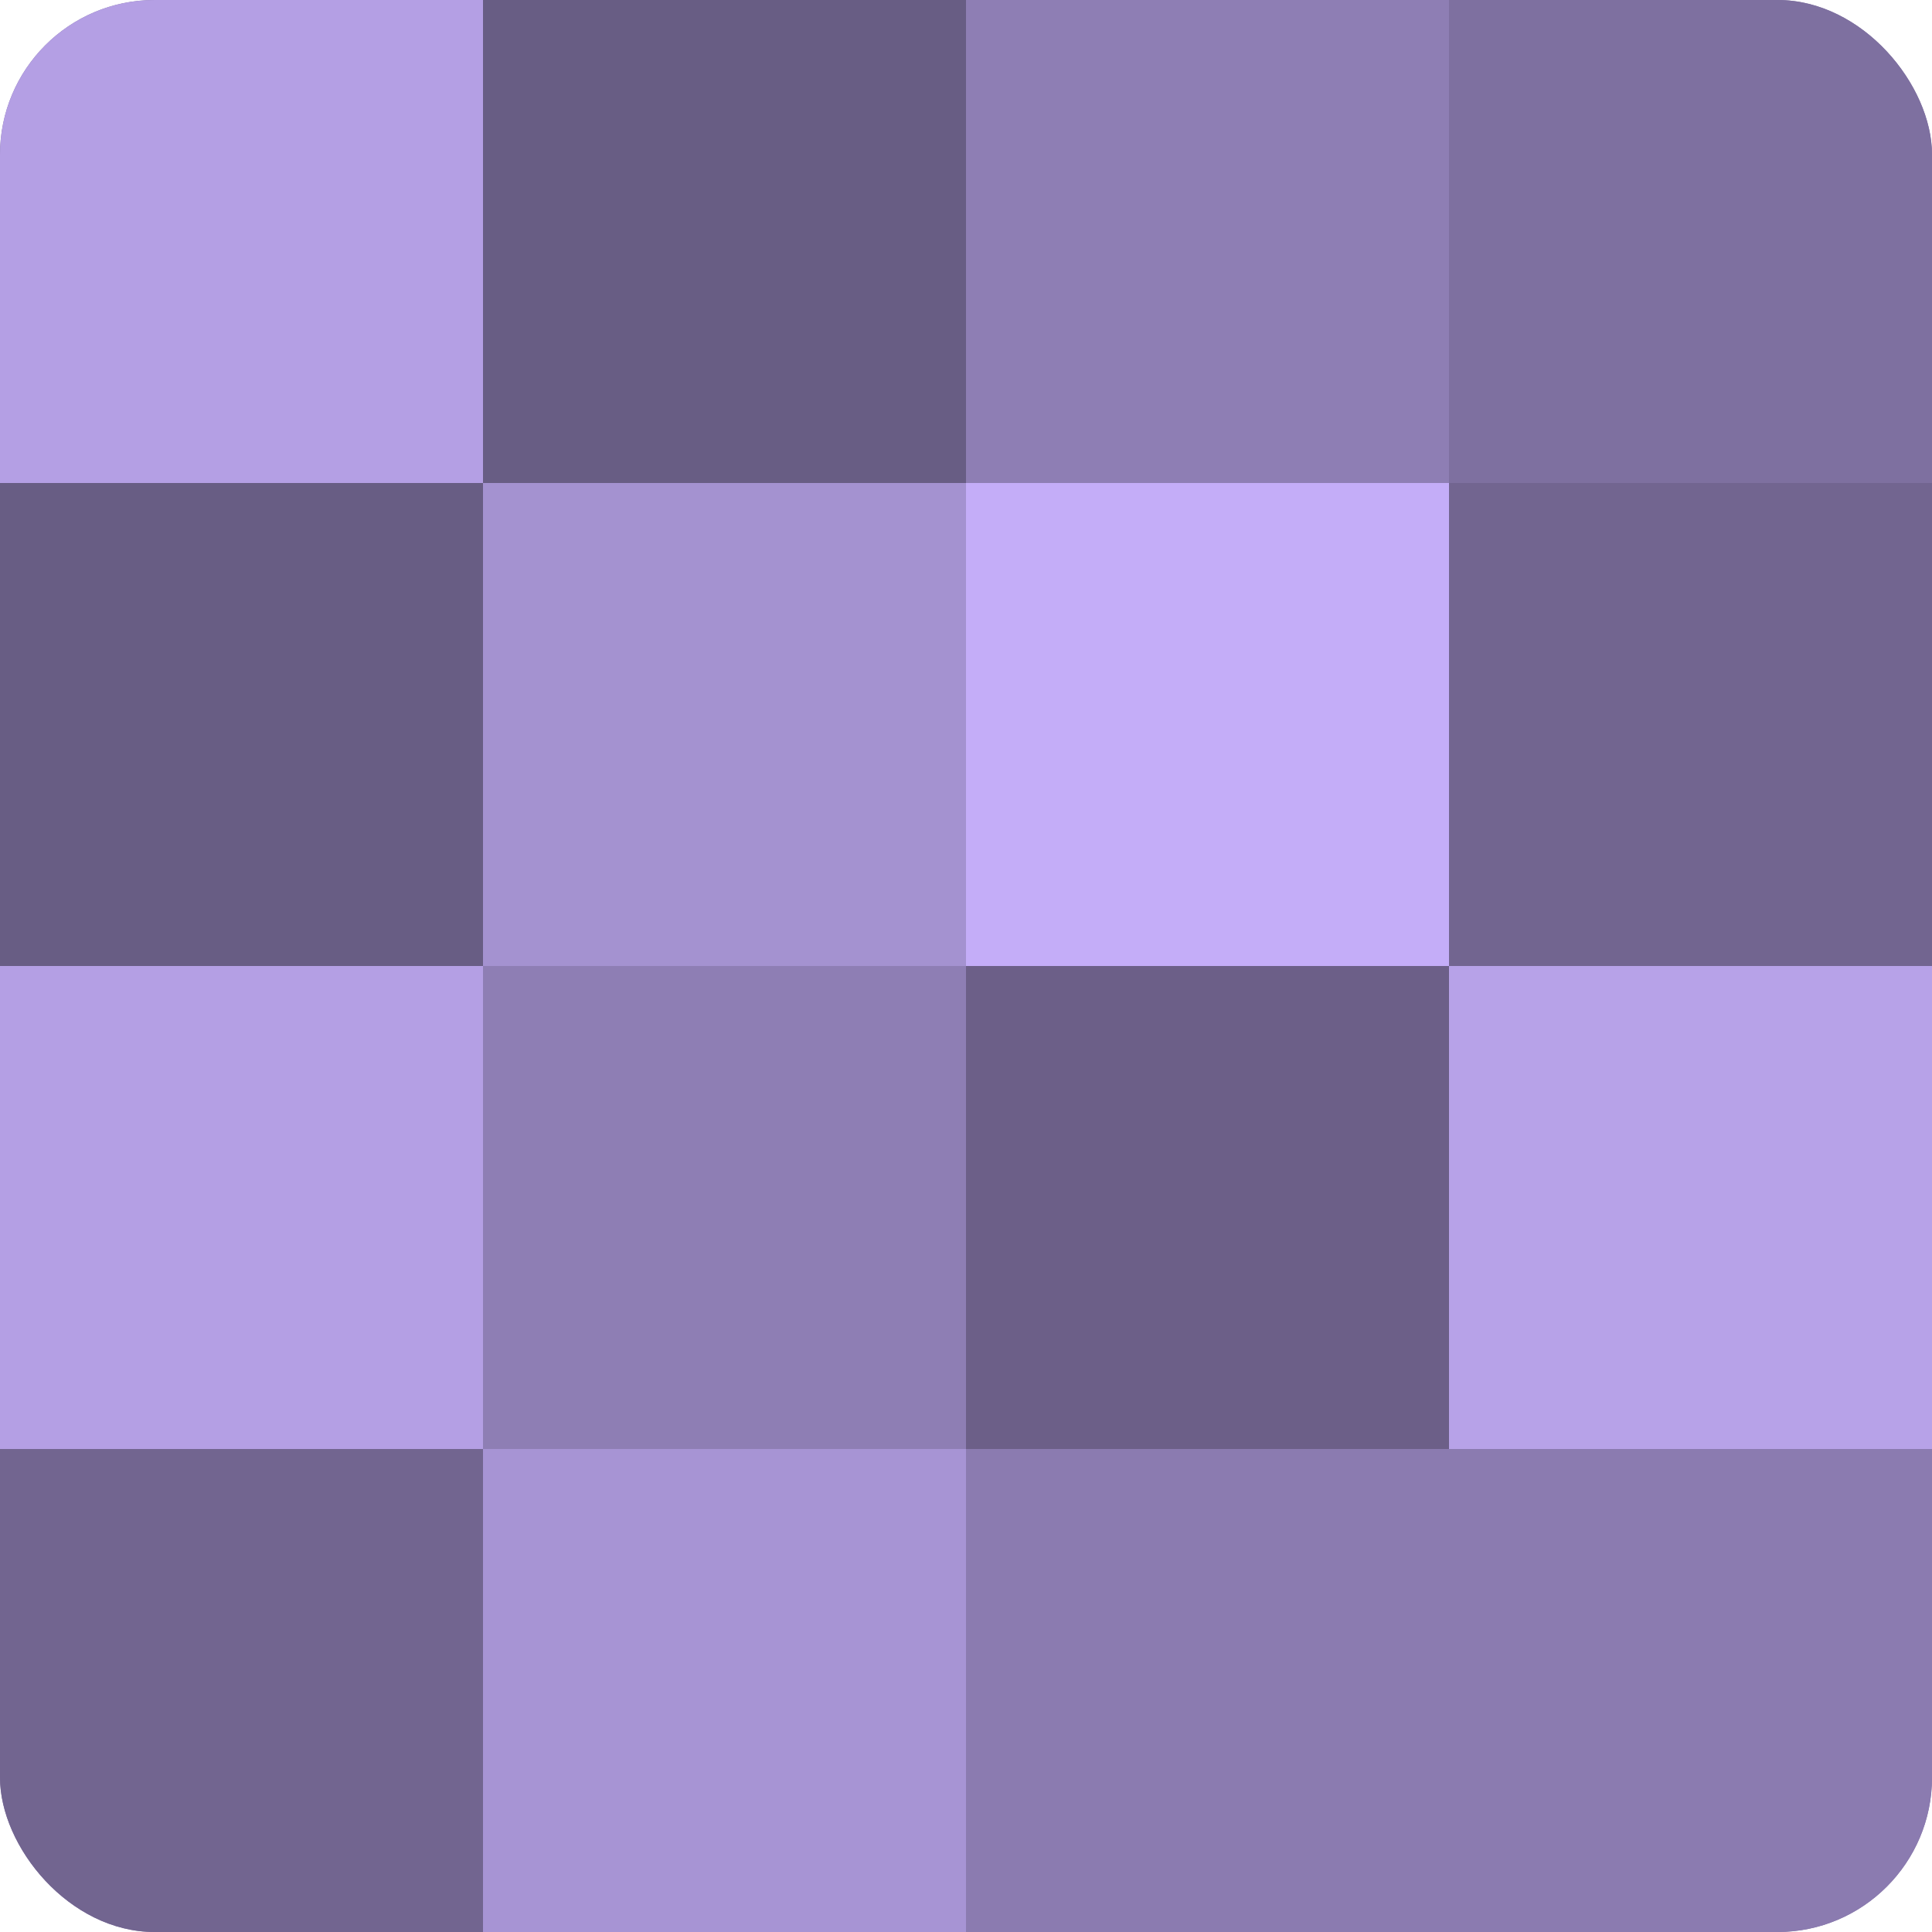
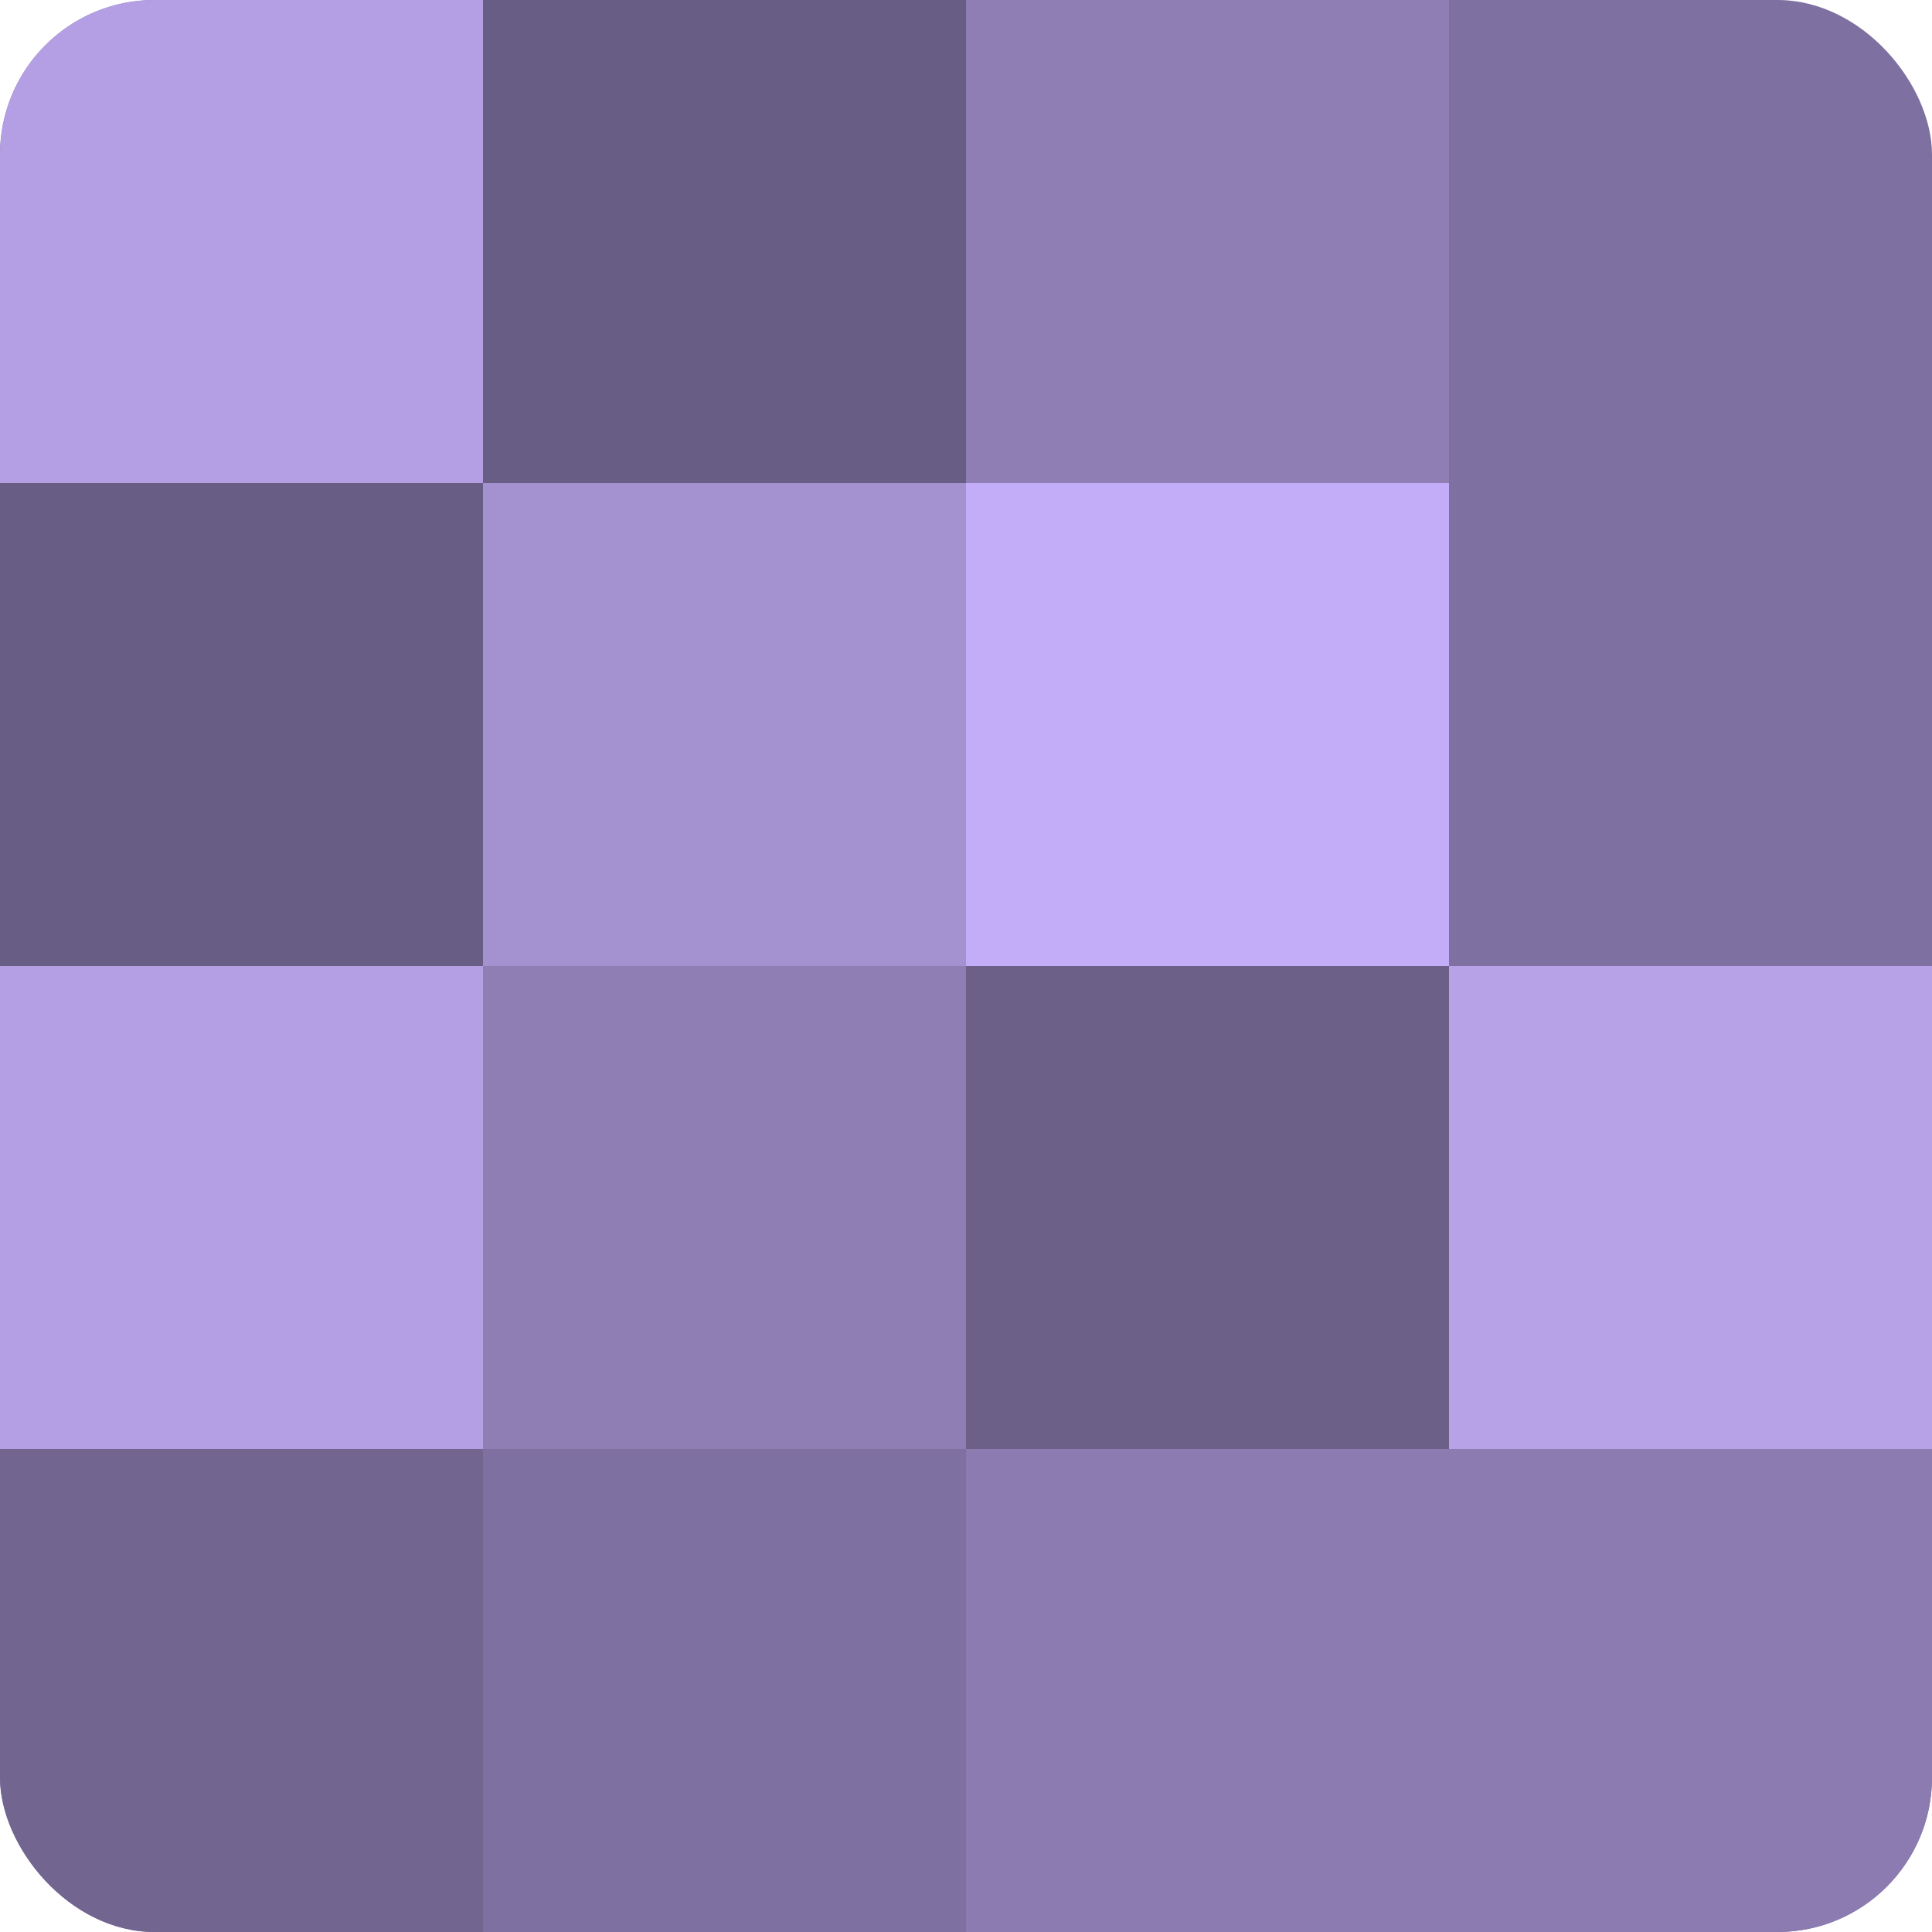
<svg xmlns="http://www.w3.org/2000/svg" width="60" height="60" viewBox="0 0 100 100" preserveAspectRatio="xMidYMid meet">
  <defs>
    <clipPath id="c" width="100" height="100">
      <rect width="100" height="100" rx="8" ry="8" />
    </clipPath>
  </defs>
  <g clip-path="url(#c)">
    <rect width="100" height="100" fill="#7e70a0" />
    <rect width="25" height="25" fill="#b49fe4" />
    <rect y="25" width="25" height="25" fill="#685d84" />
    <rect y="50" width="25" height="25" fill="#b49fe4" />
    <rect y="75" width="25" height="25" fill="#726590" />
    <rect x="25" width="25" height="25" fill="#685d84" />
    <rect x="25" y="25" width="25" height="25" fill="#a492d0" />
    <rect x="25" y="50" width="25" height="25" fill="#8e7eb4" />
-     <rect x="25" y="75" width="25" height="25" fill="#a794d4" />
    <rect x="50" width="25" height="25" fill="#8e7eb4" />
    <rect x="50" y="25" width="25" height="25" fill="#c4adf8" />
    <rect x="50" y="50" width="25" height="25" fill="#6c5f88" />
    <rect x="50" y="75" width="25" height="25" fill="#8b7bb0" />
-     <rect x="75" width="25" height="25" fill="#7e70a0" />
-     <rect x="75" y="25" width="25" height="25" fill="#726590" />
    <rect x="75" y="50" width="25" height="25" fill="#b7a2e8" />
    <rect x="75" y="75" width="25" height="25" fill="#8b7bb0" />
  </g>
</svg>